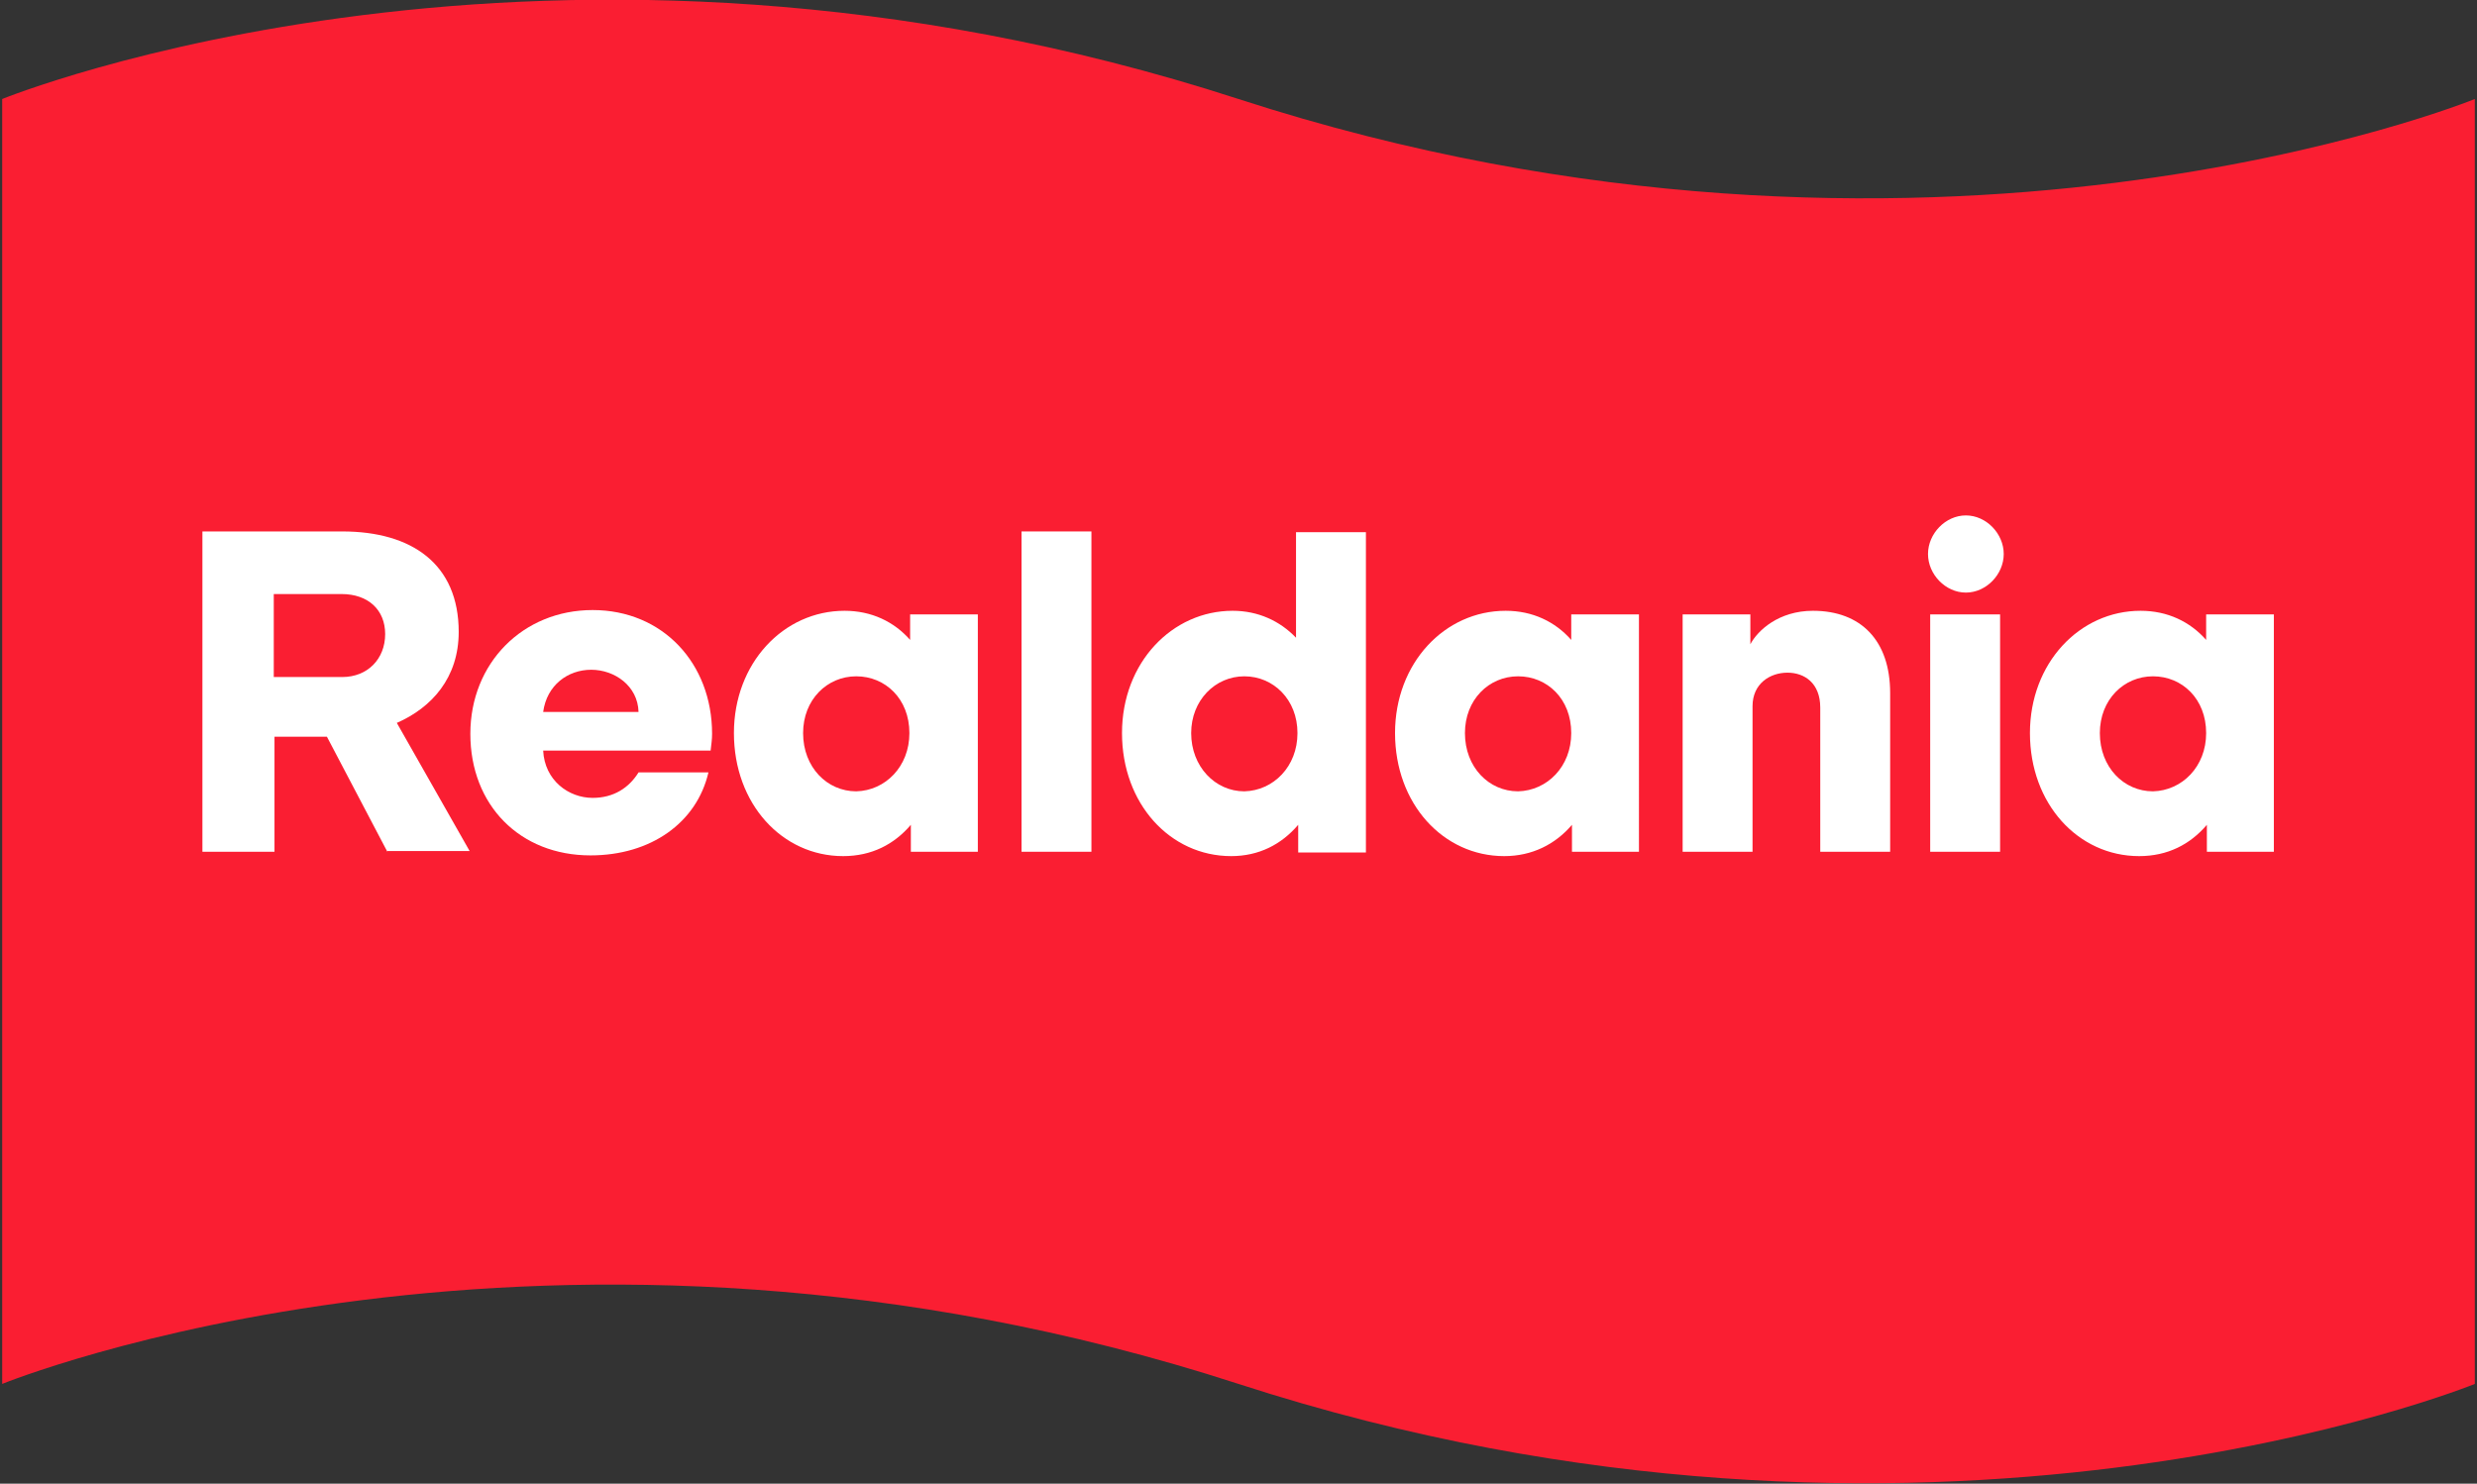
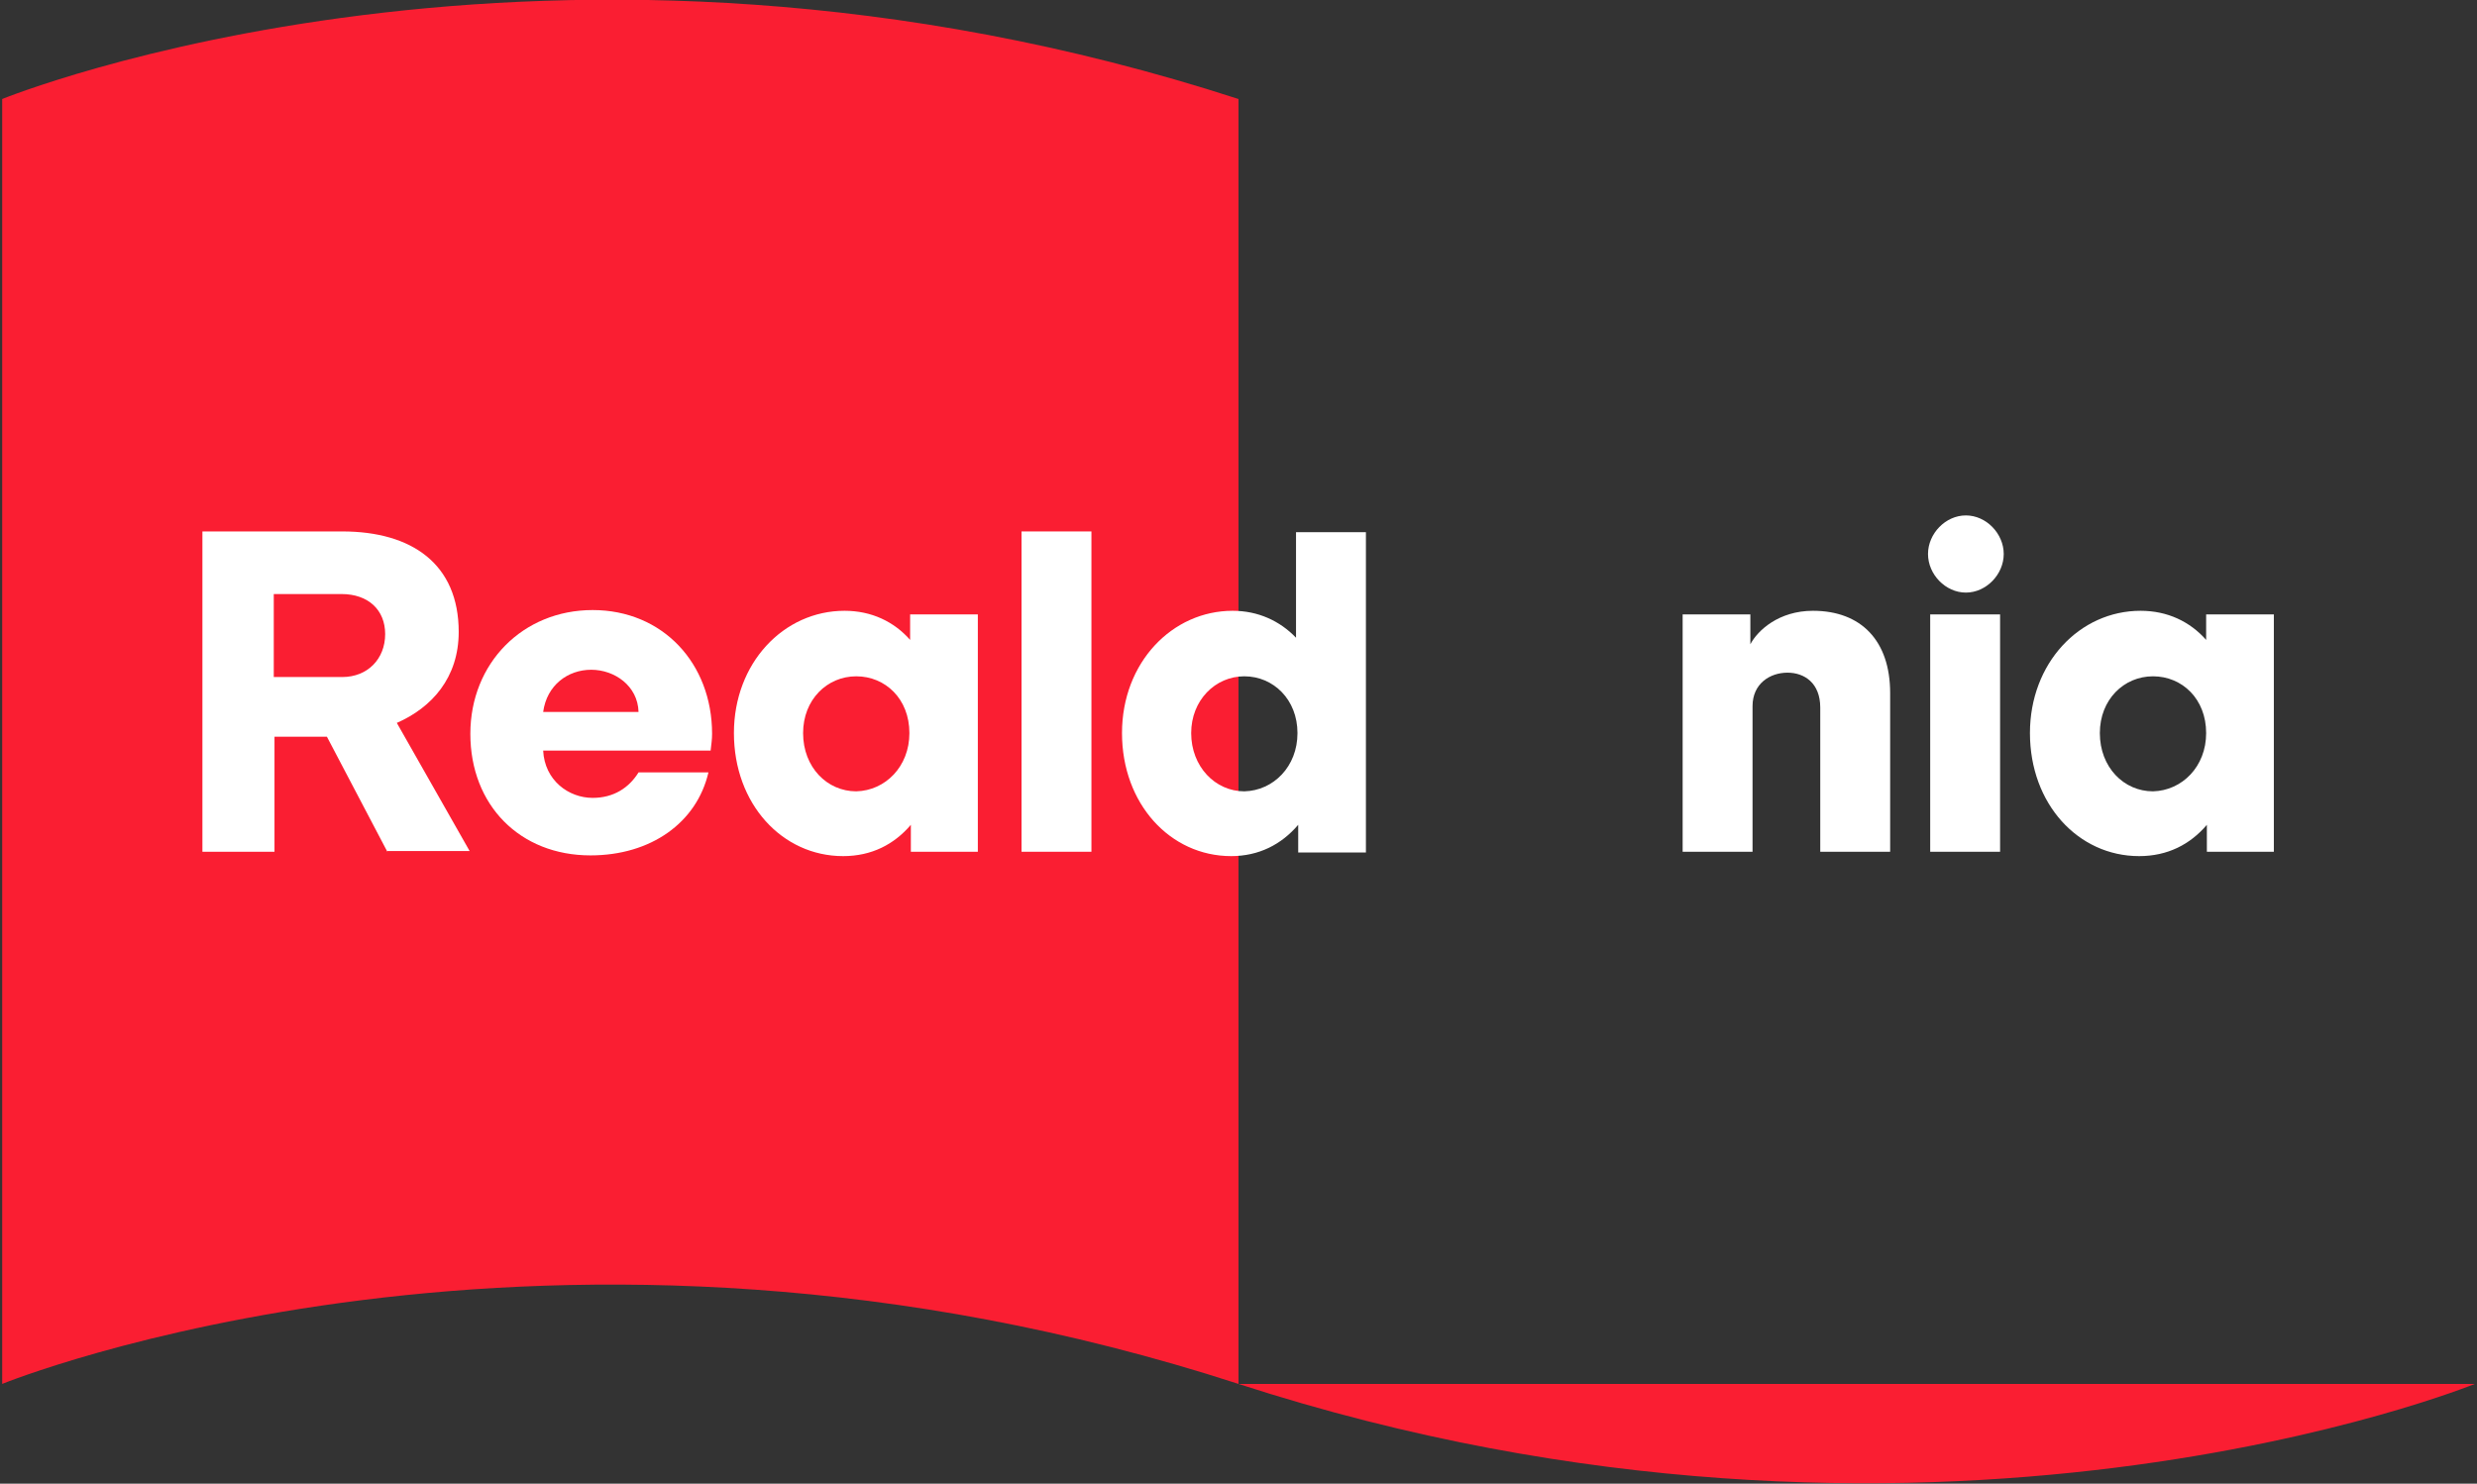
<svg xmlns="http://www.w3.org/2000/svg" version="1.1" id="Realdania_logo" x="0px" y="0px" width="340.2px" height="203.8px" viewBox="0 0 340.2 203.8" enable-background="new 0 0 340.2 203.8" xml:space="preserve">
  <rect x="0" y="0" width="340.2" height="203.8" fill="#333333" stroke="none" />
  <g>
-     <path fill="#FA1E32" d="M339.9,190.1c0,0-75.2,30.7-169.8,0c-94.6-30.7-169.8,0-169.8,0V13.6c0,0,75.2-30.7,169.8,0   c94.6,30.7,169.8,0,169.8,0V190.1z" />
+     <path fill="#FA1E32" d="M339.9,190.1c0,0-75.2,30.7-169.8,0c-94.6-30.7-169.8,0-169.8,0V13.6c0,0,75.2-30.7,169.8,0   V190.1z" />
    <g>
      <path fill="#FFFFFF" d="M53.2,117l-8.3-15.8h-7.2V117h-9.9v-44H47c9.6,0,16,4.5,16,13.8c0,6.3-3.7,10.4-8.5,12.5l10,17.6H53.2z     M47,93c3.5,0,5.9-2.5,5.9-5.9c0-3.3-2.3-5.5-6-5.5h-9.3V93H47z" />
      <path fill="#FFFFFF" d="M74.6,103.1c0.2,4.1,3.5,6.5,6.8,6.5c2.9,0,5-1.4,6.3-3.5h9.6c-1.6,6.9-7.9,11.4-16.2,11.4    c-9.7,0-16.5-6.9-16.5-16.7c0-9.7,7.2-17,16.8-17c9.6,0,16.4,7.3,16.4,17c0,0.8-0.1,1.4-0.2,2.3H74.6z M87.7,97.8    c-0.1-3.6-3.3-5.8-6.5-5.8c-3.2,0-6.1,2.1-6.6,5.8H87.7z" />
      <path fill="#FFFFFF" d="M125.1,117v-3.7c-2.3,2.7-5.4,4.3-9.3,4.3c-8.4,0-15-7.2-15-16.9c0-9.6,6.8-16.8,15.2-16.8    c3.7,0,6.8,1.5,9,4v-3.5h9.3V117H125.1z M124.9,100.7c0-4.7-3.3-7.8-7.3-7.8c-4,0-7.3,3.2-7.3,7.8c0,4.7,3.3,8,7.3,8    C121.6,108.6,124.9,105.3,124.9,100.7z" />
      <path fill="#FFFFFF" d="M140.3,117v-44h9.6v44H140.3z" />
      <path fill="#FFFFFF" d="M178.3,117v-3.7c-2.3,2.7-5.4,4.3-9.2,4.3c-8.4,0-15-7.2-15-16.9s6.9-16.8,15.2-16.8    c3.5,0,6.5,1.4,8.7,3.7V73.1h9.6v44H178.3z M178.2,100.7c0-4.6-3.3-7.8-7.3-7.8c-4,0-7.3,3.3-7.3,7.8c0,4.6,3.3,8,7.3,8    C174.9,108.6,178.2,105.3,178.2,100.7z" />
-       <path fill="#FFFFFF" d="M215.9,117v-3.7c-2.3,2.7-5.5,4.3-9.3,4.3c-8.4,0-15-7.2-15-16.9c0-9.6,6.8-16.8,15.2-16.8    c3.7,0,6.8,1.5,9,4v-3.5h9.3V117H215.9z M215.8,100.7c0-4.7-3.3-7.8-7.3-7.8c-4,0-7.3,3.2-7.3,7.8c0,4.7,3.3,8,7.3,8    C212.5,108.6,215.8,105.3,215.8,100.7z" />
      <path fill="#FFFFFF" d="M250,117V97.2c0-3.4-2.2-4.8-4.5-4.8c-2.4,0-4.8,1.5-4.8,4.6v20h-9.6V84.4h9.3v4.1c1-1.9,3.9-4.6,8.6-4.6    c6.6,0,10.6,4.1,10.6,11.3V117H250z" />
      <path fill="#FFFFFF" d="M264.8,76.1c0-2.8,2.4-5.3,5.2-5.3c2.8,0,5.2,2.5,5.2,5.3c0,2.8-2.4,5.3-5.2,5.3    C267.2,81.4,264.8,78.9,264.8,76.1z M265.1,117V84.4h9.6V117H265.1z" />
      <path fill="#FFFFFF" d="M303.1,117v-3.7c-2.3,2.7-5.4,4.3-9.3,4.3c-8.4,0-15-7.2-15-16.9c0-9.6,6.8-16.8,15.2-16.8    c3.7,0,6.8,1.5,9,4v-3.5h9.3V117H303.1z M303,100.7c0-4.7-3.3-7.8-7.3-7.8c-4,0-7.3,3.2-7.3,7.8c0,4.7,3.3,8,7.3,8    C299.7,108.6,303,105.3,303,100.7z" />
    </g>
  </g>
</svg>